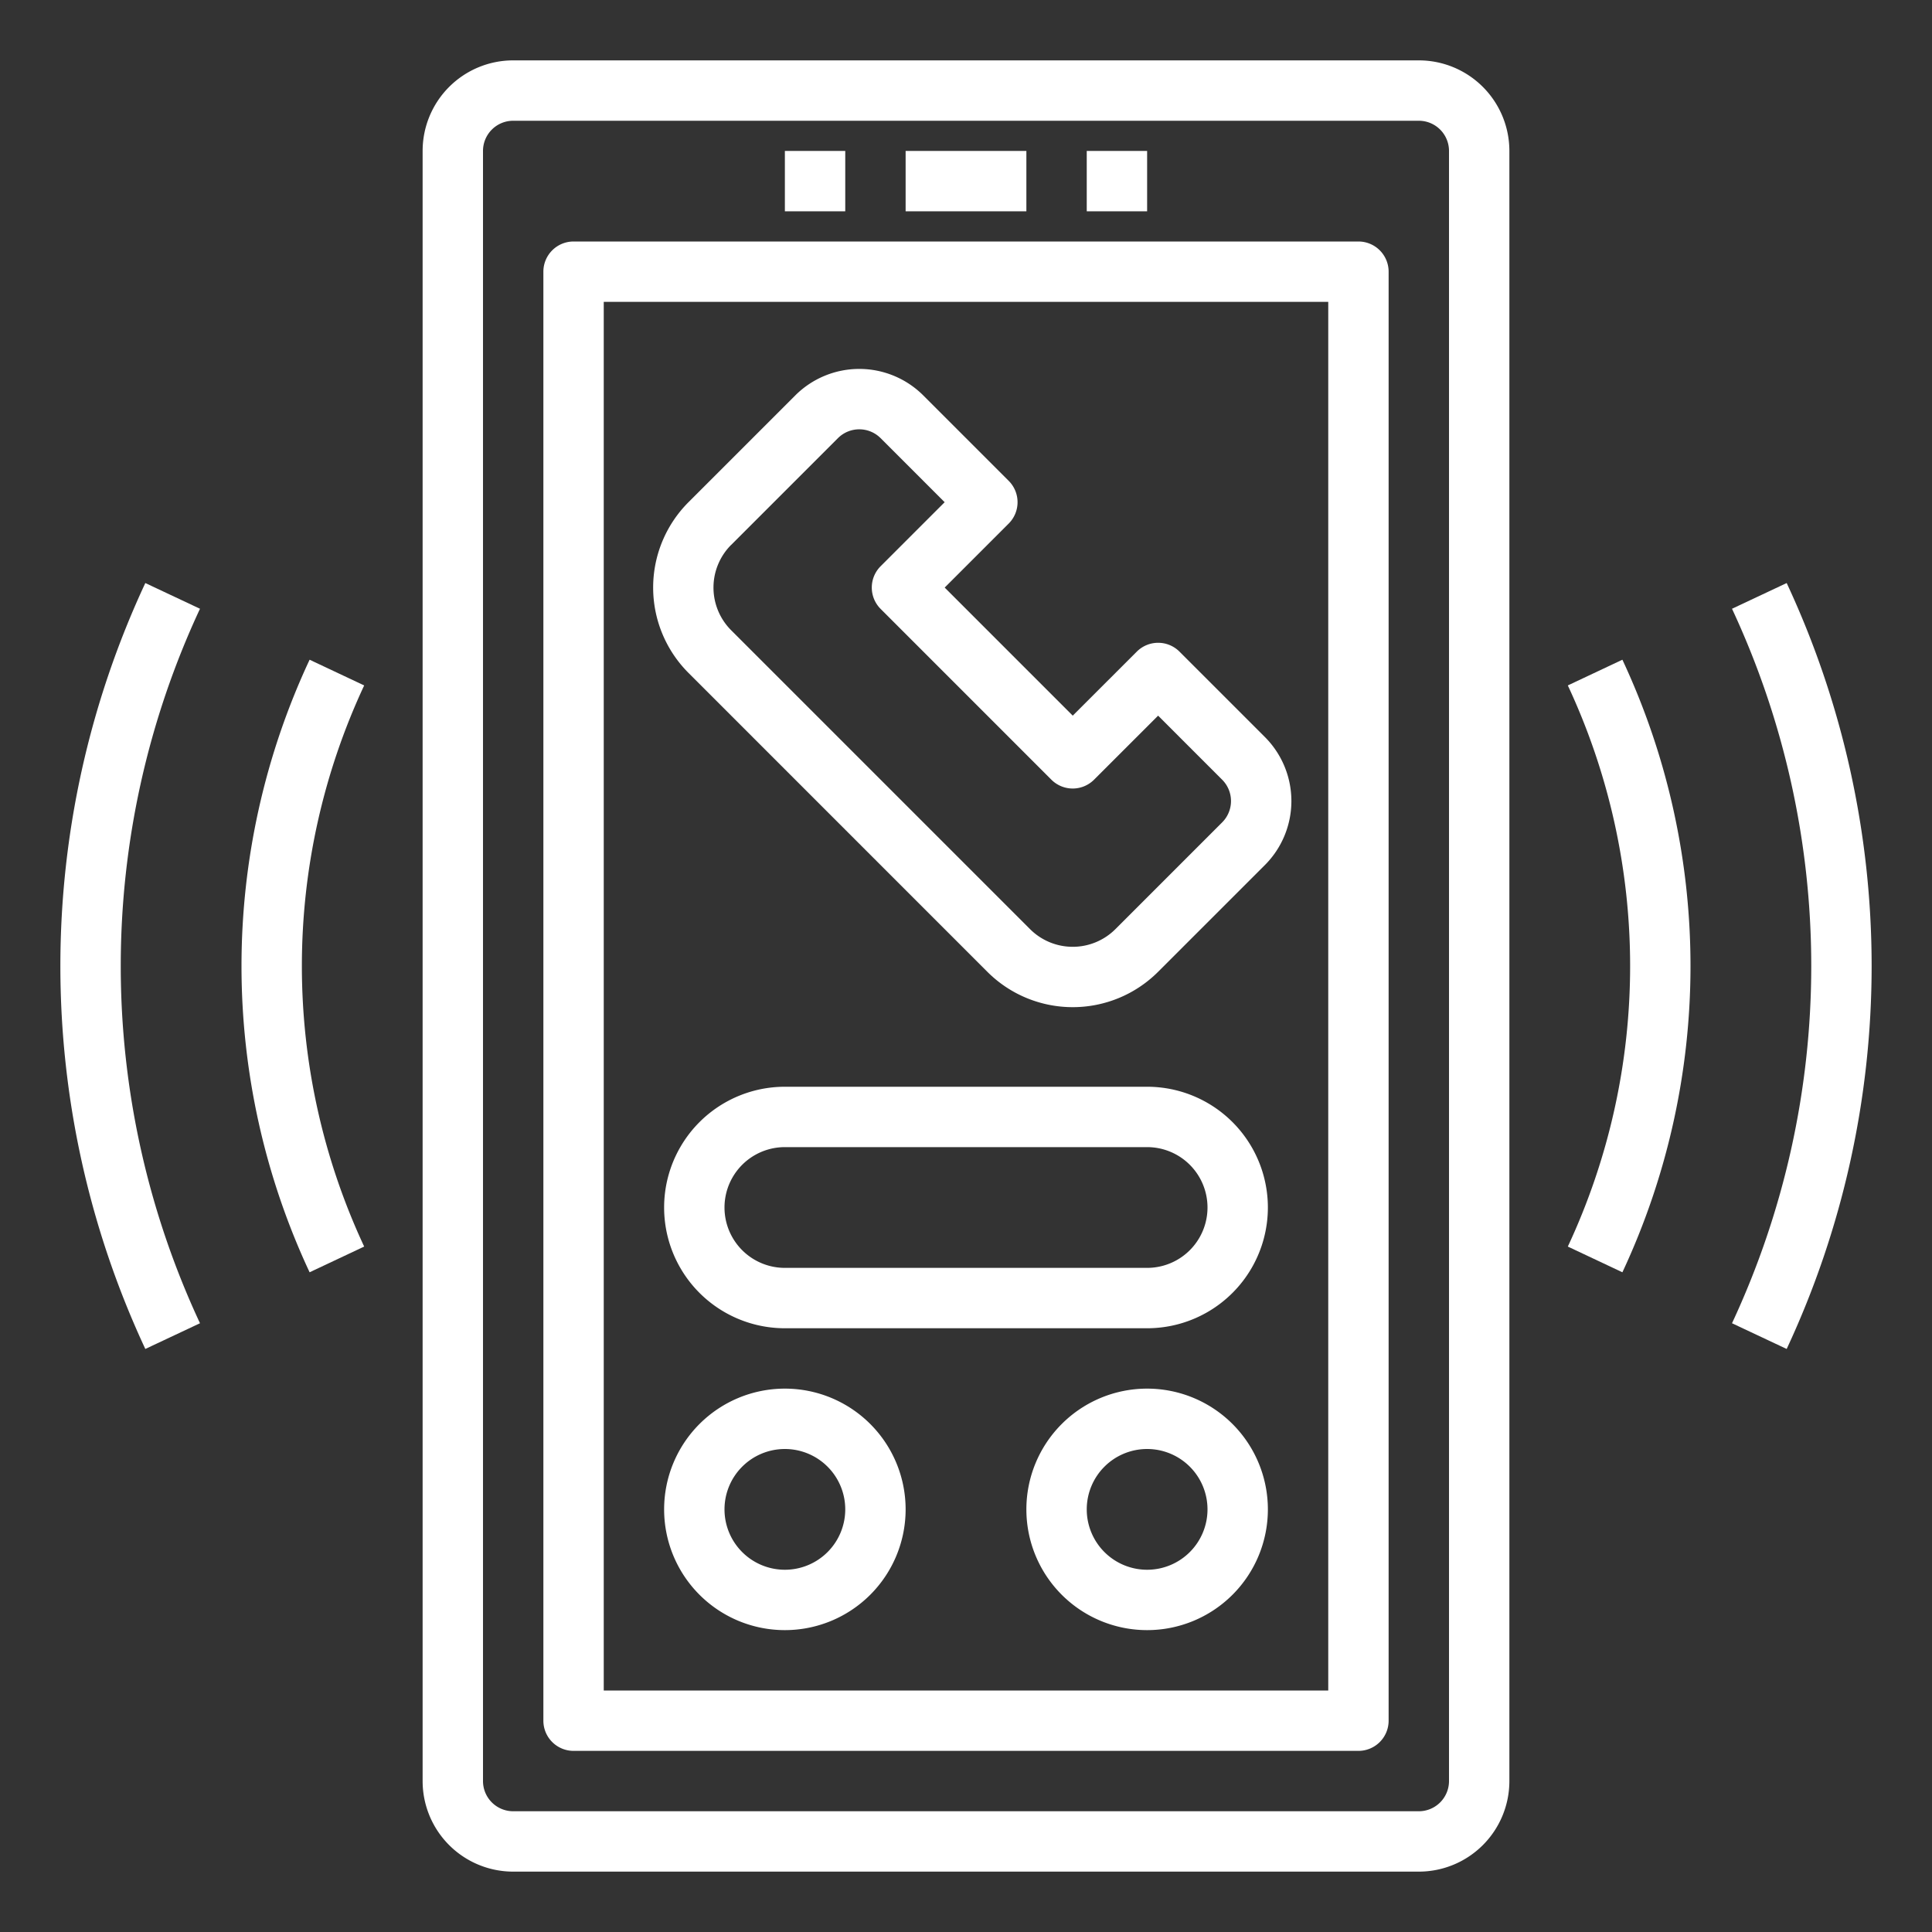
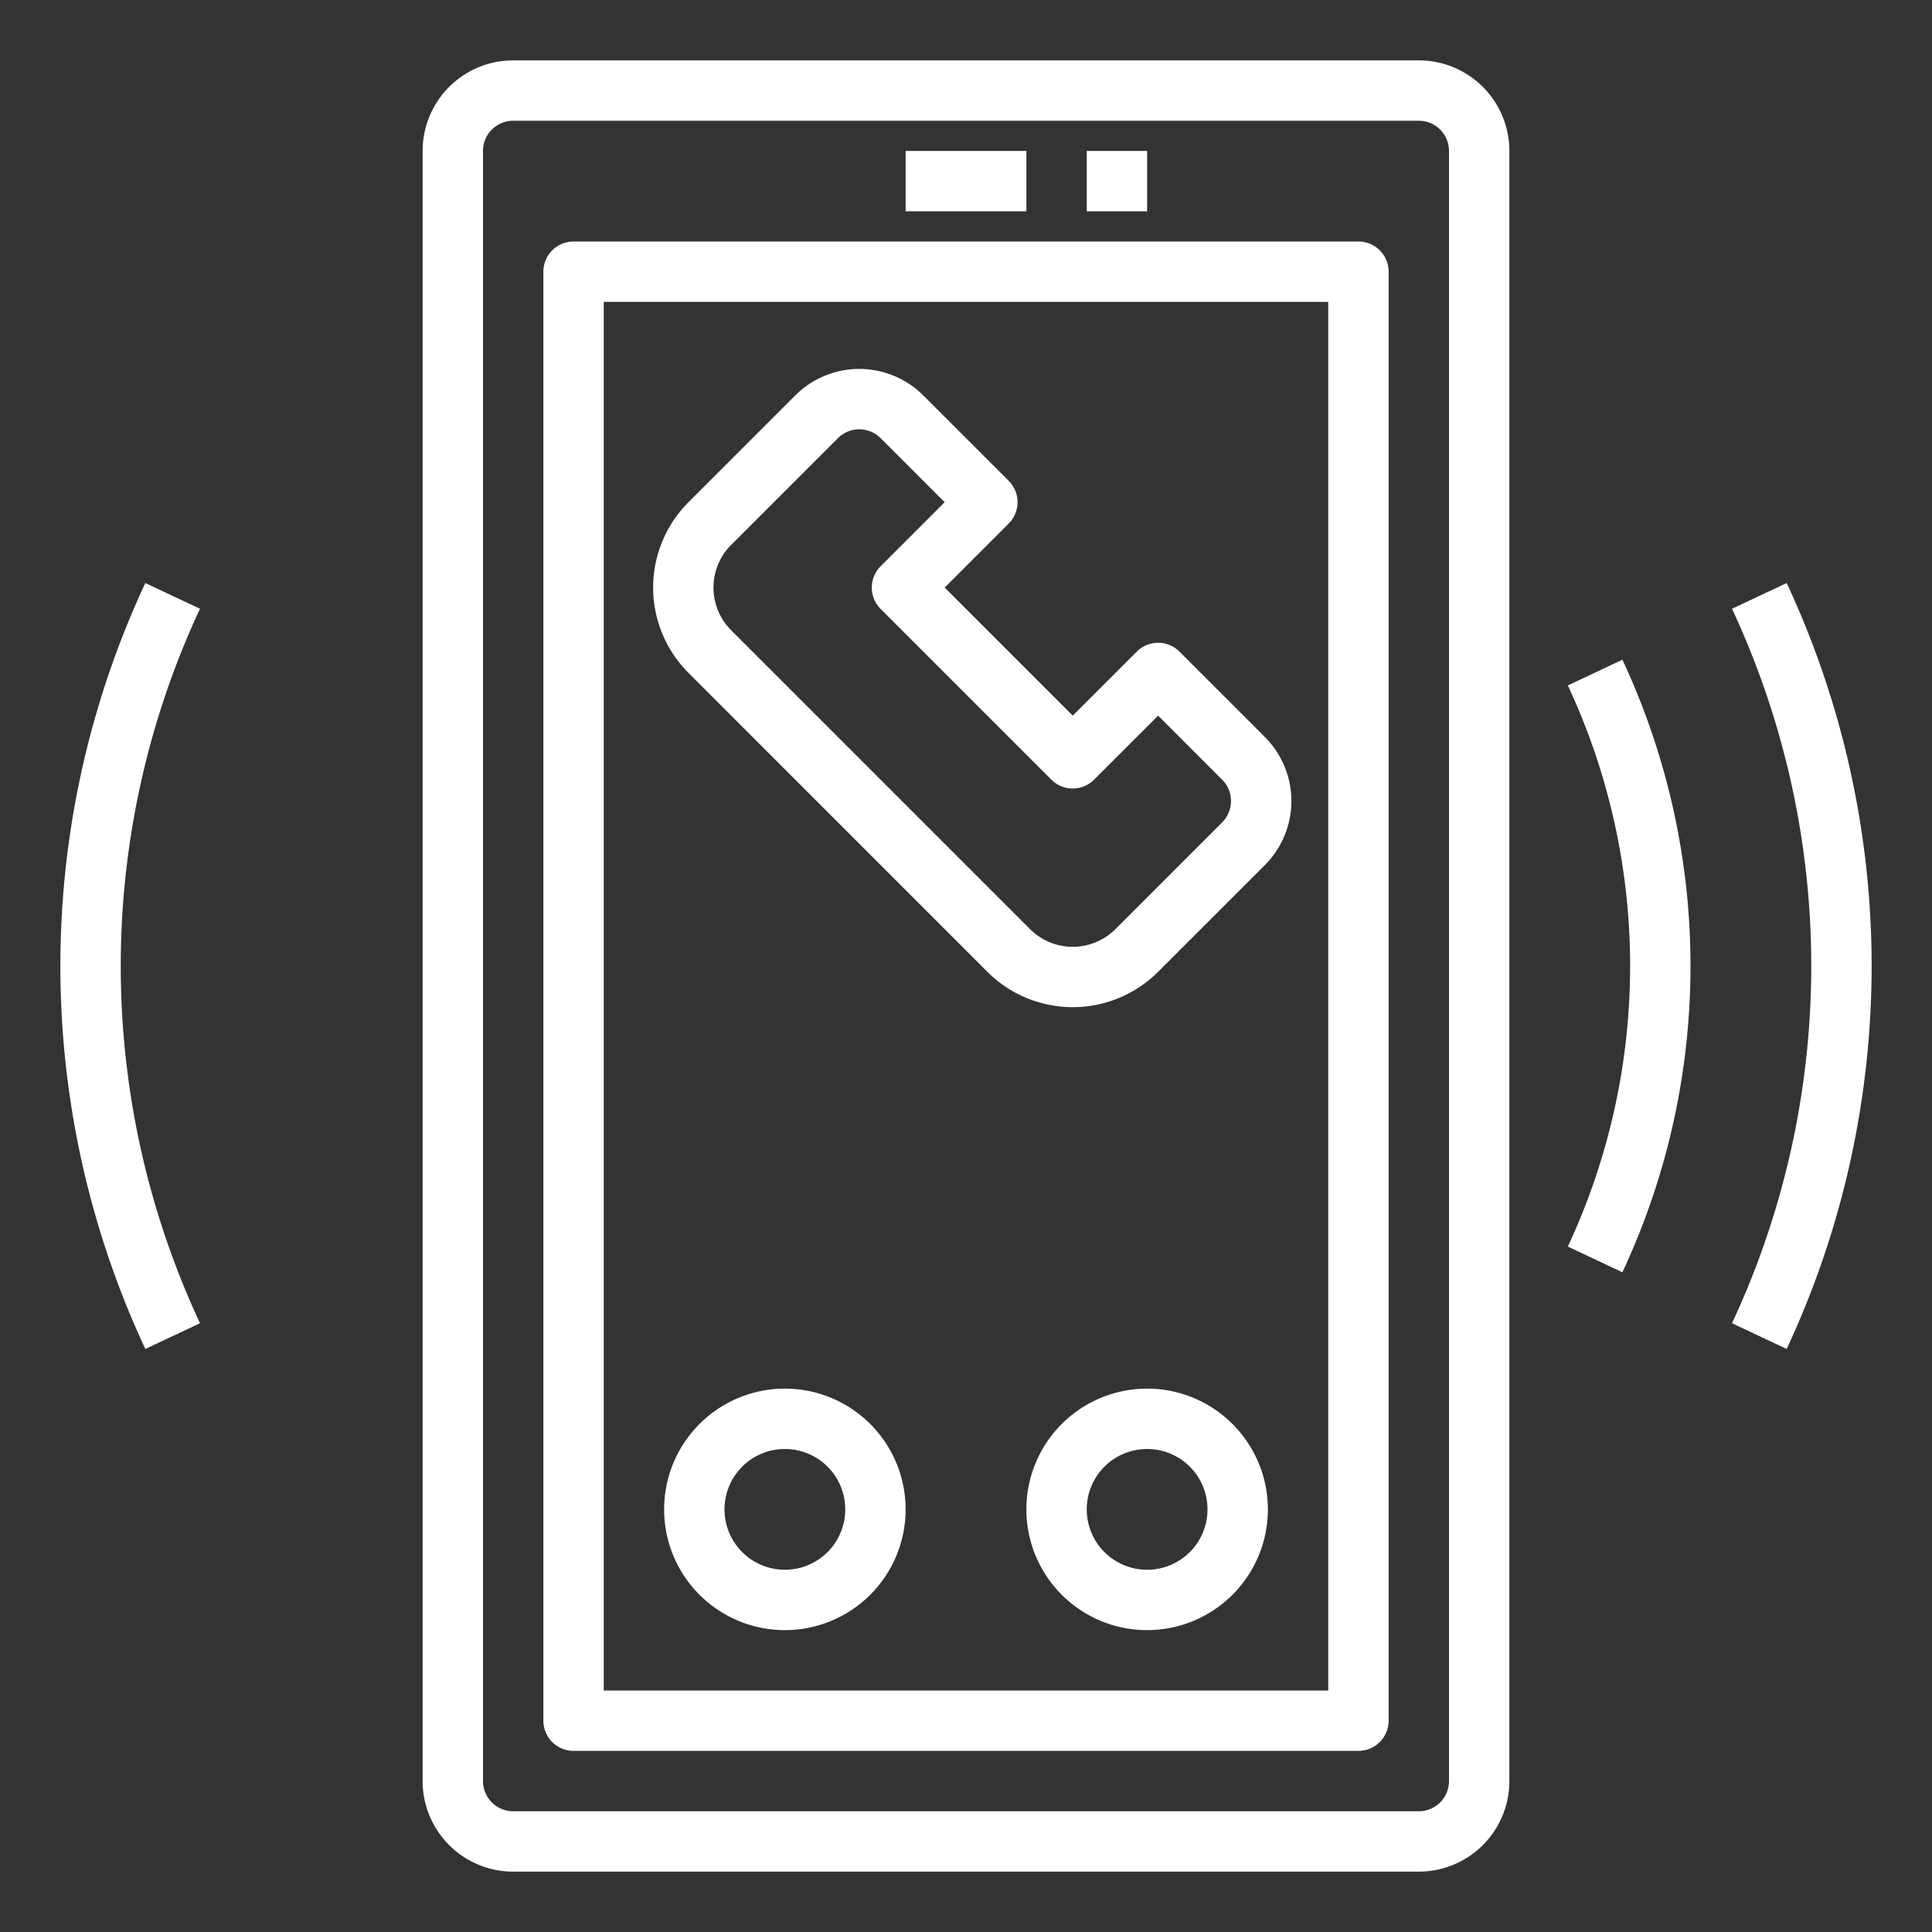
<svg xmlns="http://www.w3.org/2000/svg" height="512px" viewBox="0 0 64 64" width="512px">
  <rect x="0" y="0" width="64" height="64" fill="#333333" stroke="none" />
  <g>
    <path d="m47 2h-30a3 3 0 0 0 -3 3v54a3 3 0 0 0 3 3h30a3 3 0 0 0 3-3v-54a3 3 0 0 0 -3-3zm1 57a1 1 0 0 1 -1 1h-30a1 1 0 0 1 -1-1v-54a1 1 0 0 1 1-1h30a1 1 0 0 1 1 1z" data-original="#000000" class="active-path" data-old_color="#000000" fill="#FFFFFF" />
    <path d="m30 5h4v2h-4z" data-original="#000000" class="active-path" data-old_color="#000000" fill="#FFFFFF" />
    <path d="m36 5h2v2h-2z" data-original="#000000" class="active-path" data-old_color="#000000" fill="#FFFFFF" />
-     <path d="m26 5h2v2h-2z" data-original="#000000" class="active-path" data-old_color="#000000" fill="#FFFFFF" />
    <path d="m45 8h-26a1 1 0 0 0 -1 1v48a1 1 0 0 0 1 1h26a1 1 0 0 0 1-1v-48a1 1 0 0 0 -1-1zm-1 48h-24v-46h24z" data-original="#000000" class="active-path" data-old_color="#000000" fill="#FFFFFF" />
    <path d="m51.936 22.706a21.957 21.957 0 0 1 0 18.588l1.808.852a23.943 23.943 0 0 0 0-20.292z" data-original="#000000" class="active-path" data-old_color="#000000" fill="#FFFFFF" />
    <path d="m59.186 19.314-1.811.852a27.987 27.987 0 0 1 0 23.668l1.811.852a30 30 0 0 0 0-25.372z" data-original="#000000" class="active-path" data-old_color="#000000" fill="#FFFFFF" />
-     <path d="m10.256 21.854a23.943 23.943 0 0 0 0 20.292l1.808-.852a21.957 21.957 0 0 1 0-18.588z" data-original="#000000" class="active-path" data-old_color="#000000" fill="#FFFFFF" />
    <path d="m4.814 19.314a30 30 0 0 0 0 25.372l1.811-.852a27.987 27.987 0 0 1 0-23.668z" data-original="#000000" class="active-path" data-old_color="#000000" fill="#FFFFFF" />
    <path d="m32.707 32.192a4 4 0 0 0 5.657 0l3.536-3.535a3 3 0 0 0 0-4.243l-2.828-2.828a1 1 0 0 0 -1.414 0l-2.122 2.121-4.242-4.243 2.121-2.121a1 1 0 0 0 0-1.414l-2.829-2.829a3 3 0 0 0 -4.243 0l-3.535 3.535a4 4 0 0 0 0 5.657zm-8.485-14.142 3.535-3.535a1 1 0 0 1 1.415 0l2.121 2.121-2.121 2.121a1 1 0 0 0 0 1.414l5.656 5.657a1 1 0 0 0 1.414 0l2.122-2.121 2.121 2.121a1 1 0 0 1 0 1.415l-3.535 3.535a2 2 0 0 1 -2.829 0l-9.9-9.9a2 2 0 0 1 0-2.829z" data-original="#000000" class="active-path" data-old_color="#000000" fill="#FFFFFF" />
    <path d="m26 46a4 4 0 1 0 4 4 4 4 0 0 0 -4-4zm0 6a2 2 0 1 1 2-2 2 2 0 0 1 -2 2z" data-original="#000000" class="active-path" data-old_color="#000000" fill="#FFFFFF" />
    <path d="m38 46a4 4 0 1 0 4 4 4 4 0 0 0 -4-4zm0 6a2 2 0 1 1 2-2 2 2 0 0 1 -2 2z" data-original="#000000" class="active-path" data-old_color="#000000" fill="#FFFFFF" />
-     <path d="m38 36h-12a4 4 0 0 0 0 8h12a4 4 0 0 0 0-8zm0 6h-12a2 2 0 0 1 0-4h12a2 2 0 0 1 0 4z" data-original="#000000" class="active-path" data-old_color="#000000" fill="#FFFFFF" />
  </g>
</svg>